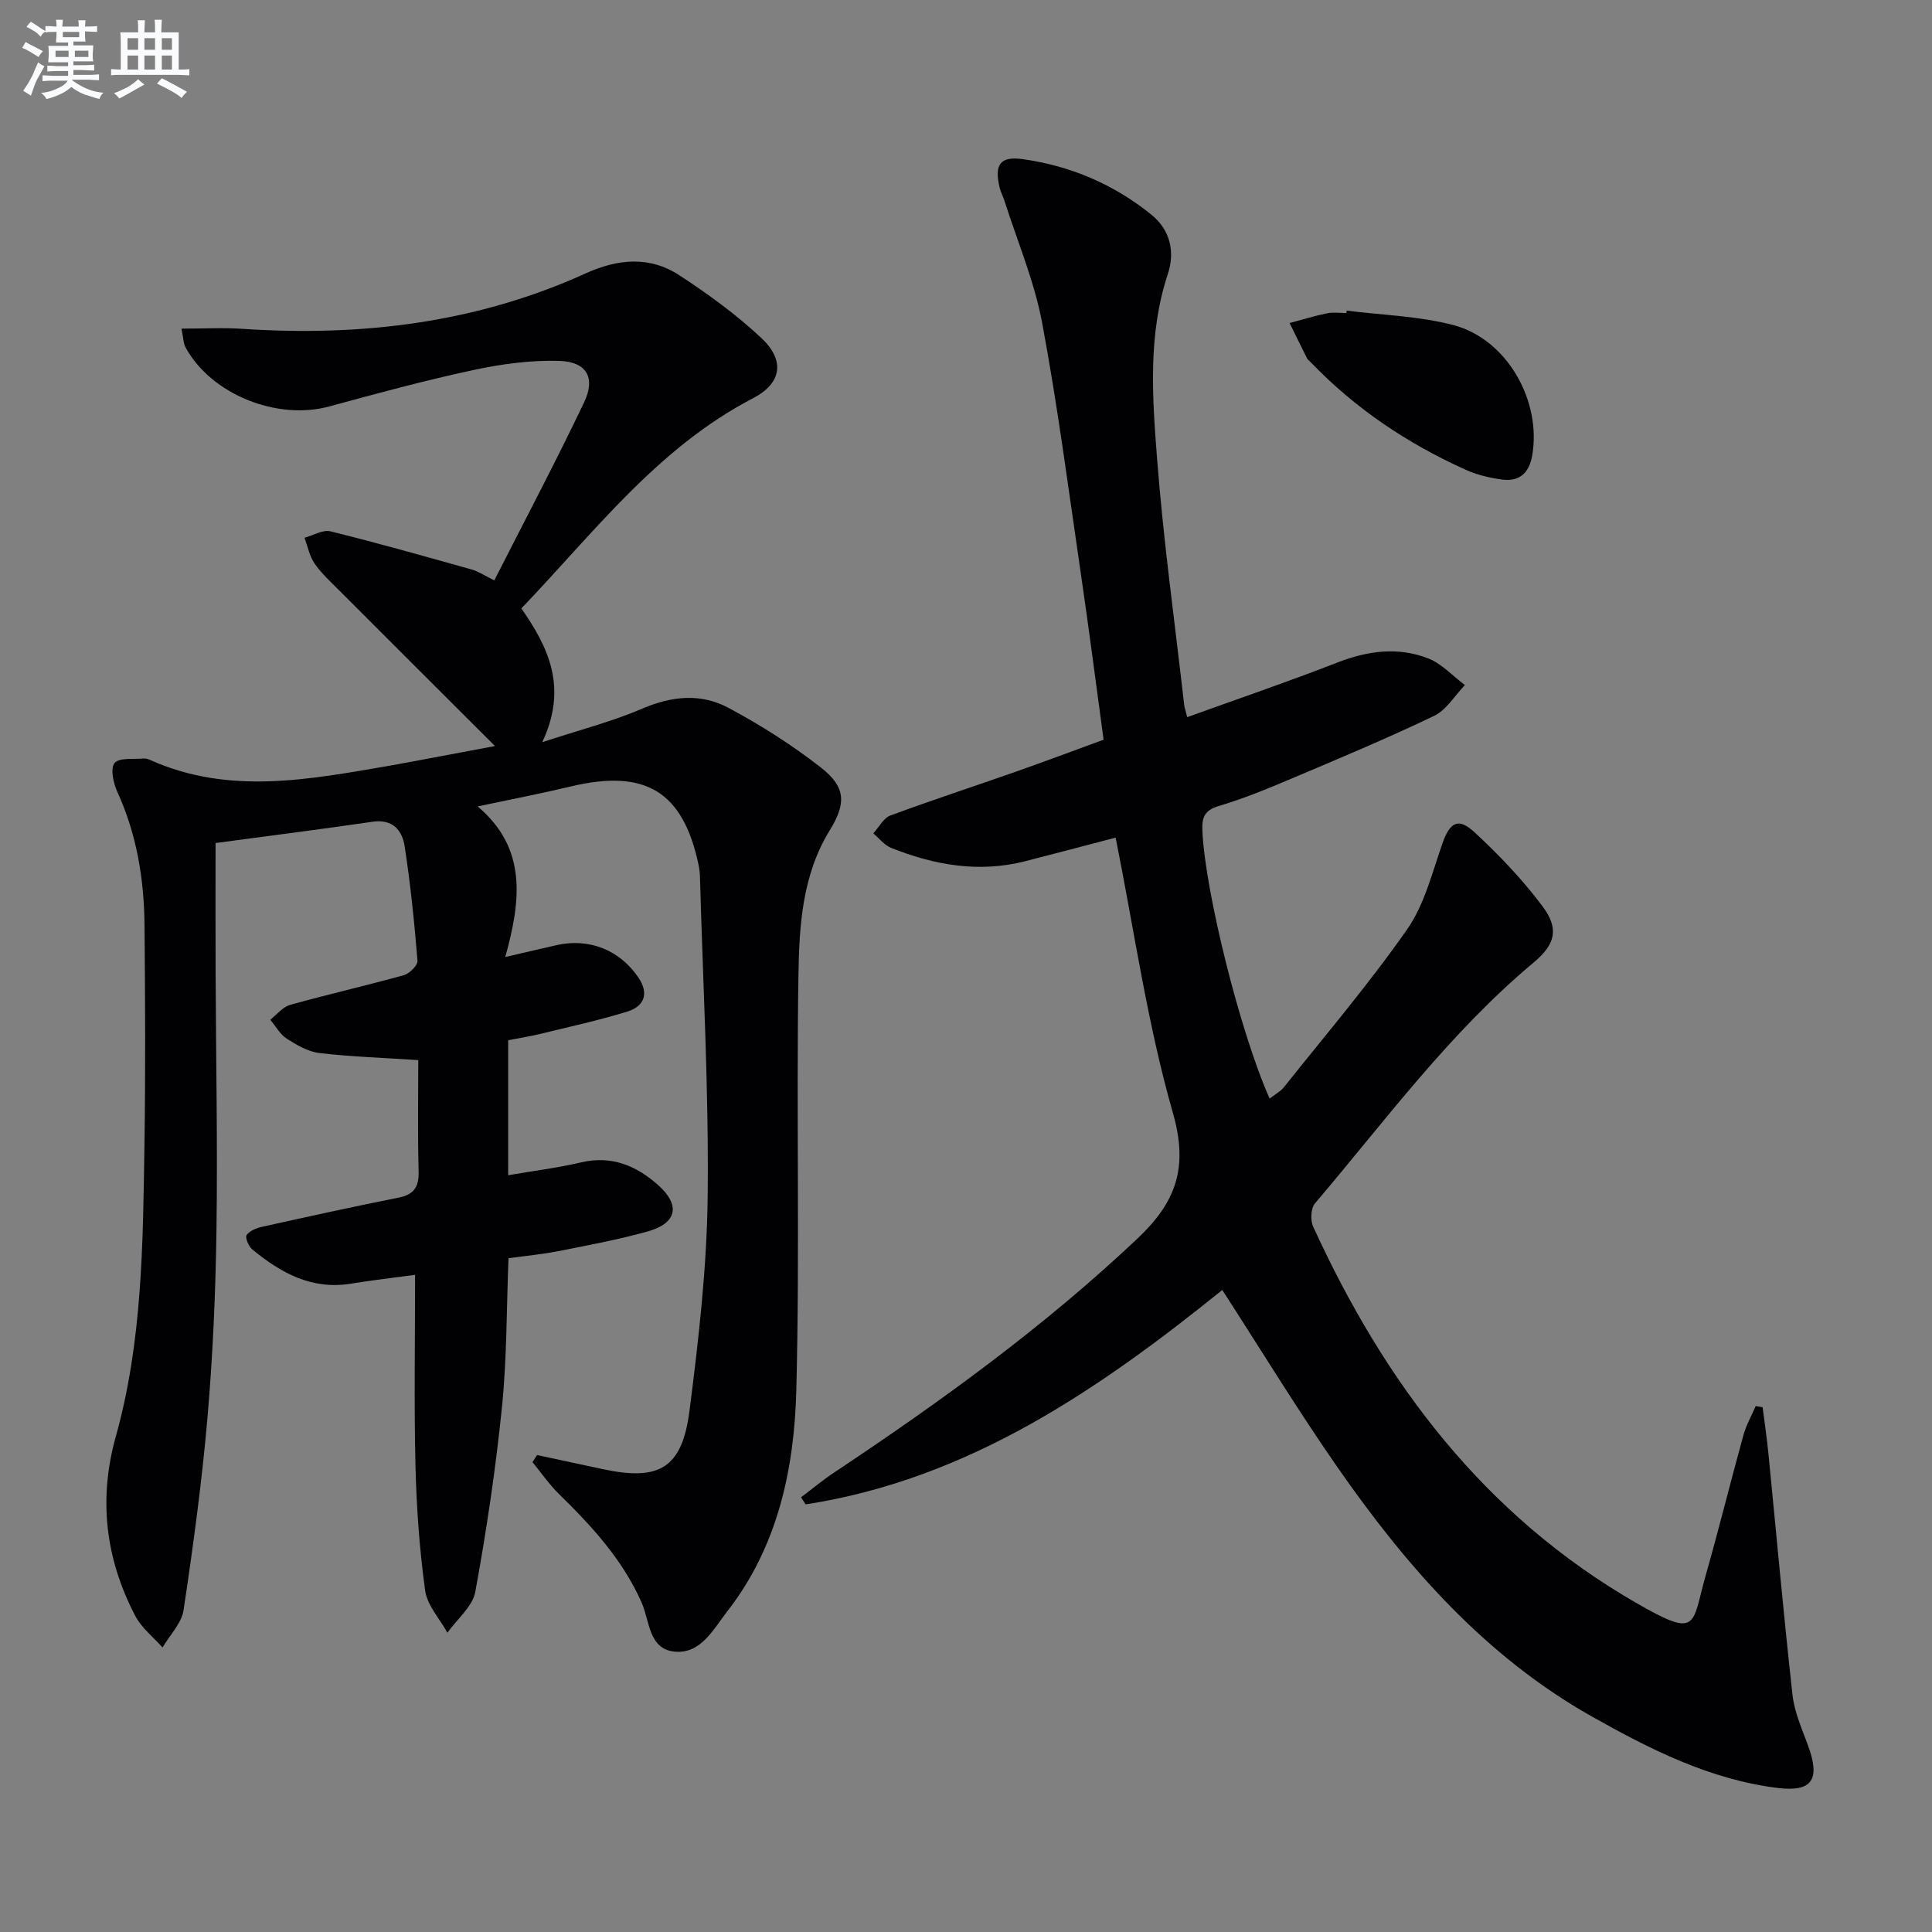
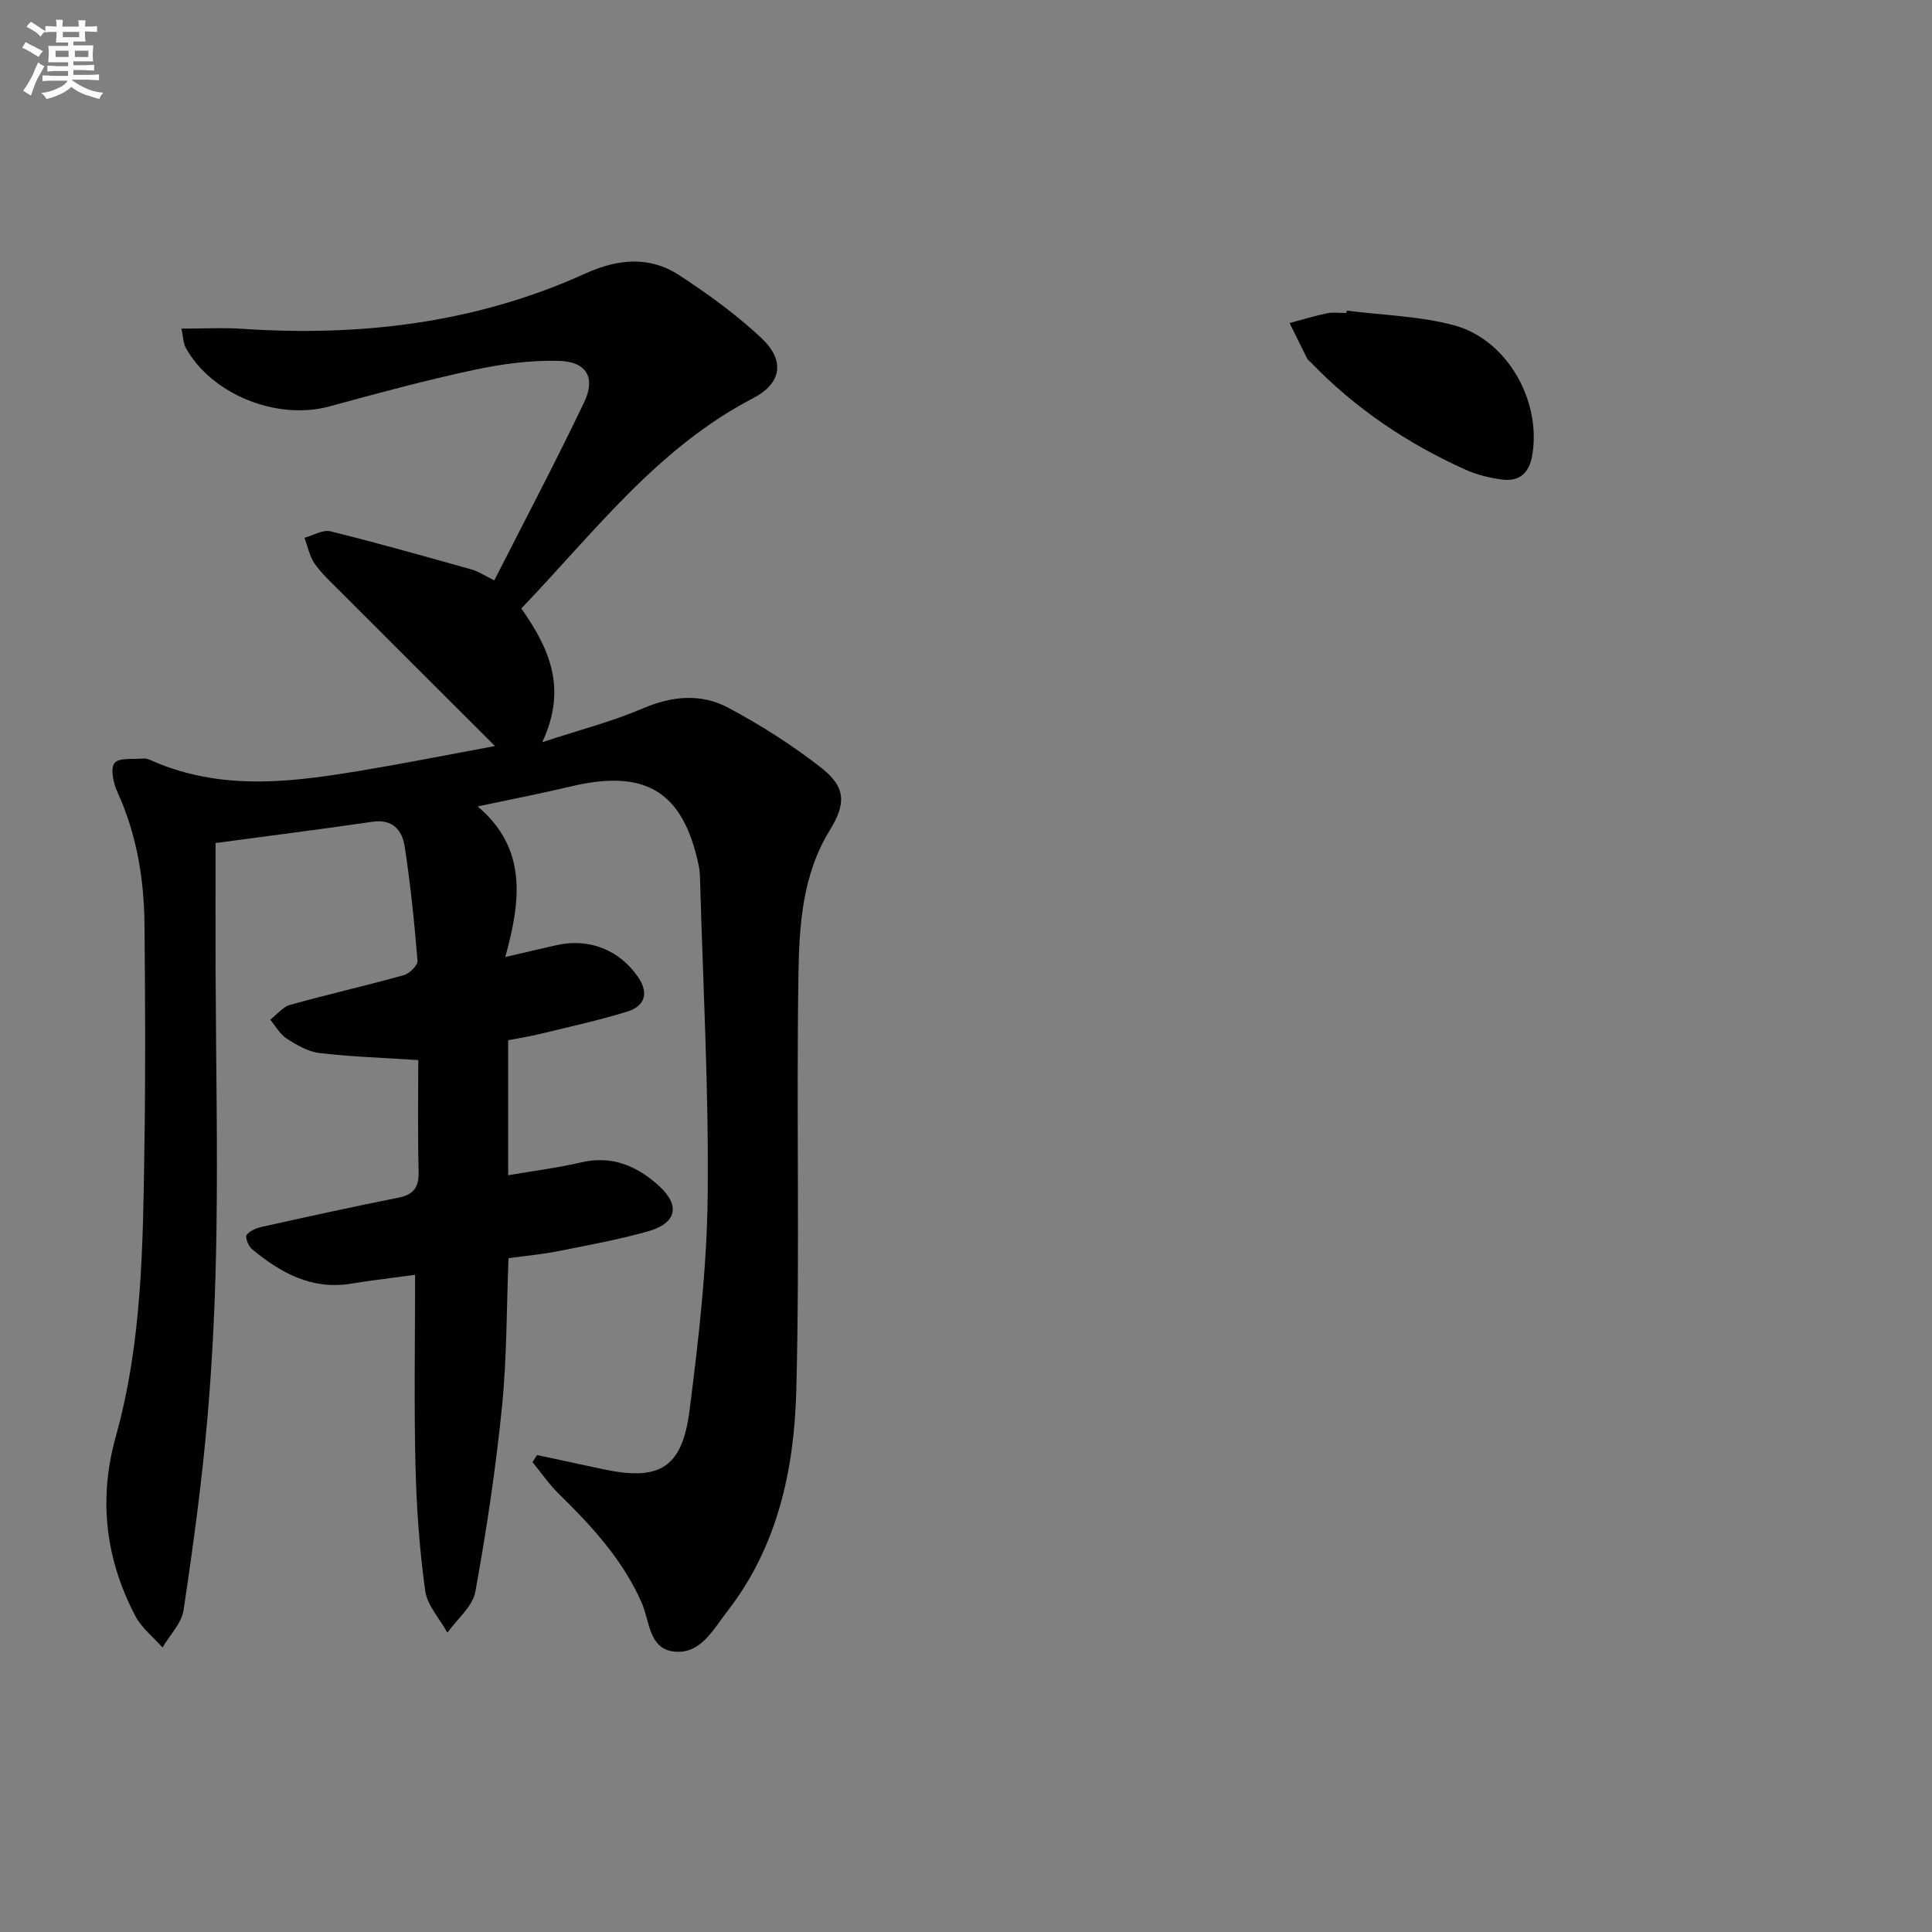
<svg xmlns="http://www.w3.org/2000/svg" enable-background="new 0 0 400 400" viewBox="0 0 400 400">
  <rect x="0" y="0" width="400" height="400" fill="#808080" stroke="none" />
  <g fill="#010103">
    <path d="m102.48 154.46c-11.34-11.32-21.83-21.78-32.3-32.27-1.76-1.77-3.65-3.48-5.05-5.52-1.05-1.53-1.42-3.53-2.09-5.33 1.81-.49 3.81-1.73 5.4-1.33 9.79 2.42 19.5 5.17 29.21 7.9 1.4.39 2.67 1.26 4.69 2.25 6.27-12.34 12.69-24.48 18.6-36.87 2.42-5.08.52-8.39-5.11-8.57-5.89-.18-11.93.63-17.72 1.87-10.04 2.15-19.98 4.84-29.89 7.55-10.82 2.96-24.41-2.43-29.77-12.15-.51-.93-.49-2.14-.88-3.95 4.52 0 8.6-.23 12.64.04 24.56 1.64 48.4-1.2 71-11.46 6.7-3.04 13.28-3.67 19.47.39 5.95 3.89 11.79 8.13 16.96 12.98 4.96 4.66 4.2 9.38-1.73 12.46-19.78 10.27-32.86 27.74-47.97 43.52 5.63 8.08 9.65 16.34 4.33 27.69 7.85-2.58 14.51-4.28 20.74-6.96 6.1-2.62 12.12-3.19 17.77-.17 6.69 3.57 13.18 7.7 19.16 12.36 5.26 4.1 5.25 7.49 1.83 13.05-5.65 9.18-6.3 19.64-6.46 29.86-.45 28.65.29 57.33-.44 85.97-.42 16.37-3.83 32.41-14.31 45.86-2.88 3.69-5.48 8.92-11 8.31-5.28-.58-5.04-6.37-6.71-10.13-3.93-8.89-10.31-15.83-17.13-22.5-2.03-1.99-3.66-4.38-5.47-6.59.31-.49.63-.98.94-1.47 4.57.98 9.13 1.97 13.7 2.94 11.66 2.47 16.34-.22 17.87-12.16 1.89-14.8 3.61-29.73 3.76-44.63.23-21.93-.99-43.88-1.6-65.82-.02-.83-.11-1.67-.28-2.48-3.21-15.23-10.99-19.97-26.47-16.27-6.09 1.45-12.25 2.64-19.28 4.13 10.35 8.72 8.92 19.64 5.72 31.18 4.27-.99 7.46-1.75 10.67-2.47 6.72-1.5 13.04 1.03 16.88 6.7 2.26 3.33 1.24 5.97-2.26 7.06-6 1.85-12.16 3.19-18.27 4.68-2.07.5-4.18.82-6.42 1.26v27.95c5.13-.89 10.18-1.51 15.1-2.66 6.32-1.48 11.43.67 15.96 4.71 4.69 4.18 3.89 7.92-2.27 9.62-6.07 1.68-12.28 2.83-18.47 4.06-3.24.64-6.55.94-10.25 1.45-.41 10.21-.32 20.51-1.34 30.69-1.3 12.85-3.21 25.66-5.53 38.36-.56 3.08-3.78 5.66-5.78 8.48-1.6-2.9-4.19-5.67-4.61-8.73-1.17-8.53-1.79-17.17-2-25.79-.31-12.95-.08-25.91-.08-39.57-4.29.59-8.81 1.1-13.28 1.83-8.14 1.33-14.54-2.24-20.46-7.12-.75-.62-1.49-2.46-1.14-2.95.64-.89 2.05-1.45 3.23-1.71 9.38-2.08 18.76-4.15 28.18-6.02 3.22-.64 4.29-2.19 4.2-5.45-.21-7.92-.07-15.86-.07-23.04-7.35-.48-13.94-.69-20.46-1.46-2.35-.28-4.7-1.65-6.76-2.97-1.4-.9-2.3-2.59-3.43-3.93 1.36-1.05 2.58-2.64 4.12-3.07 7.82-2.19 15.74-3.98 23.56-6.16 1.17-.33 2.89-2.04 2.81-2.98-.65-7.92-1.45-15.84-2.66-23.69-.51-3.28-2.45-5.69-6.62-5.09-10.82 1.58-21.66 2.95-32.53 4.41 0 9.13-.03 18.06.01 27 .07 17.65.43 35.3.18 52.94-.18 12.96-.74 25.94-1.85 38.85-1.15 13.38-2.97 26.72-4.96 40.01-.41 2.74-2.86 5.18-4.36 7.76-1.91-2.16-4.34-4.05-5.64-6.54-6.17-11.8-7.67-24.15-4.03-37.16 5.48-19.59 5.61-39.77 5.92-59.88.24-15.33.16-30.66.02-45.99-.09-9.53-1.61-18.82-5.64-27.61-.82-1.8-1.47-4.82-.56-5.94.94-1.16 3.88-.74 5.96-.94.47-.04 1 .12 1.45.32 16.31 7.3 32.89 4.02 49.43 1.19 6.94-1.24 13.88-2.61 21.92-4.09z" />
-     <path d="m245.8 148.48c10.48-3.79 20.8-7.3 30.95-11.26 6.32-2.47 12.64-3.36 18.93-.91 2.83 1.1 5.09 3.64 7.61 5.53-2.1 2.17-3.82 5.15-6.37 6.37-9.72 4.66-19.69 8.83-29.62 13.03-4.89 2.07-9.84 4.11-14.92 5.62-3.12.93-3.58 2.45-3.43 5.37.61 12.39 7.7 41.24 13.91 55.22 1.06-.83 2.23-1.44 2.98-2.38 8.6-10.8 17.58-21.34 25.48-32.64 3.58-5.12 5.19-11.7 7.3-17.76 1.53-4.36 3.24-5.52 6.63-2.39 5.09 4.7 9.95 9.8 14.1 15.34 3.53 4.71 2.64 7.93-1.85 11.68-17.39 14.53-30.71 32.75-45.25 49.85-.86 1.01-.98 3.49-.38 4.79 14.78 32.35 35.37 59.73 66.79 77.87 13.09 7.56 11.56 4.69 14.43-5.43 2.76-9.71 5.18-19.52 7.87-29.26.57-2.08 1.68-4.01 2.54-6.01.48.08.95.16 1.43.25.41 3.19.89 6.38 1.2 9.58 1.65 16.67 3.14 33.35 4.99 49.99.4 3.56 1.95 7.02 3.21 10.44 2.58 7.04.92 9.71-6.35 8.8-13.95-1.74-26.3-7.97-38.34-14.75-22.16-12.48-38.44-31.1-52.71-51.61-8.25-11.85-15.77-24.21-23.87-36.73-25.6 20.65-52.61 39.19-86.27 44.39-.31-.49-.63-.98-.94-1.47 2.29-1.72 4.49-3.57 6.87-5.15 22.06-14.66 43.43-30.15 62.77-48.41 8-7.56 10.59-14.66 7.35-26.01-5.32-18.59-8.03-37.92-11.86-57.01-5.95 1.55-12.34 3.26-18.74 4.89-9.58 2.44-18.81.81-27.77-2.78-1.39-.56-2.45-1.97-3.66-2.99 1.16-1.26 2.09-3.16 3.52-3.69 8.55-3.18 17.23-6 25.84-9.03 6.1-2.14 12.15-4.42 18.32-6.67-1.59-11.67-3.04-22.99-4.7-34.28-2.55-17.39-4.81-34.84-8.04-52.1-1.61-8.57-5.11-16.78-7.77-25.15-.3-.94-.79-1.84-1.02-2.79-1.13-4.75.08-6.54 4.8-5.88 9.88 1.39 18.87 5.2 26.65 11.52 3.93 3.19 4.87 7.73 3.38 12.25-4.15 12.55-3.22 25.41-2.24 38.12 1.31 17.04 3.68 34 5.61 50.99.06.62.29 1.23.64 2.65z" />
    <path d="m278.82 64.31c7.38.94 14.97 1.12 22.1 3 11.12 2.93 18.29 15.72 16.3 27.03-.63 3.59-2.65 5.4-6.17 4.95-2.58-.33-5.24-.97-7.6-2.03-12.08-5.44-22.92-12.71-32.13-22.31-.23-.24-.54-.44-.69-.72-1.23-2.44-2.42-4.89-3.63-7.35 2.59-.69 5.15-1.48 7.77-2.02 1.28-.26 2.65-.05 3.98-.05.02-.15.04-.33.07-.5z" />
  </g>
  <path d="m6.8 9.5c.6.3 1.3.7 2.1 1.1-.4.4-.7.8-.9 1.2-.7-.4-1.3-.8-1.8-1.1s-1.1-.6-1.6-.8c.2-.4.5-.8.7-1.2.4.2.8.5 1.5.8zm.9 6.9c-.3.6-.5 1.1-.7 1.7s-.4 1.1-.6 1.7c-.6-.4-1.1-.7-1.6-1 .7-1 1.2-1.8 1.5-2.4.3-.5.6-1.1.8-1.7.3-.6.5-1.2.8-1.8.3.3.8.6 1.3.8-.7 1.3-1.2 2.2-1.5 2.7zm.1-11c.4.3 1 .7 1.7 1.1-.5.2-.8.6-1.1 1.1-.5-.6-1-1-1.4-1.2s-.9-.6-1.5-.8c.2-.4.5-.7.9-1.1.5.3.9.6 1.4.9zm10.5 13.1c1 .4 2 .6 3.1.7-.4.4-.7.8-.8 1.3-.9-.2-1.9-.6-3-.9-1-.4-2-.9-2.8-1.6-.5.4-1.1.9-1.9 1.3s-1.9.9-3.3 1.2c-.1-.3-.5-.8-1.1-1.3 1 0 2.1-.3 3.2-.8 1.2-.5 1.9-1 2.3-1.7h-3.2c-.4 0-1 0-2 .1v-1.2c1 0 1.7.1 2 .1h3.3v-1h-2.3c-.2 0-.9 0-2 .1v-1.2c1.2 0 1.9.1 2 .1h2.3v-.8h-4.1c0-.7.1-1.2.1-1.6 0-.5 0-1.1-.1-1.8h4.1v-.7h-2.5c0-.6.1-1.1.1-1.6v-.6h-.5c-.4 0-1 0-1.8.1v-1.3c1.2 0 1.9.1 2.1.1h.2c0-.3 0-.8-.1-1.4h1.4c0 .6-.1 1-.1 1.4h3.4c0-.4 0-.8-.1-1.3h1.5c0 .4-.1.9-.1 1.3.7 0 1.5 0 2.5-.1v1.2c-1 0-1.8-.1-2.5-.1v.6c0 .3 0 .8.1 1.5h-2.5v.8h4.1c0 .8-.1 1.3-.1 1.8s0 1 .1 1.5h-4.1v.8h1.4c.8 0 1.8 0 2.9-.1v1.2c-1 0-1.9-.1-2.8-.1h-1.5v1h3.2c.3 0 1 0 2.1-.1v1.2c-1.1 0-1.8-.1-2.1-.1h-3.4l-.1.1c1.4 1 2.4 1.5 3.4 1.9zm-4.1-6.7v-1.3h-2.7v1.3zm2.2-4.1v-1.1h-3.4v1.1zm1.9 4.1v-1.3h-2.8v1.3z" fill="#fafbfc" />
-   <path d="m37 6.7v2.3 5.4c1 0 1.8 0 2.2-.1v1.3c-.6 0-1.5-.1-2.5-.1h-11.9c-.7 0-1.3 0-1.8.1v-1.3c.5 0 1.1.1 2 .1v-5.2c0-1 0-1.8-.1-2.5h3.7c0-1.3 0-2.1-.1-2.5h1.5c0 .4-.1 1.3-.1 2.5h2.2c0-1.2 0-2.1-.1-2.6h1.5c0 .4-.1 1.3-.1 2.6zm-12.3 13.7c-.3-.4-.7-.8-1.1-1.1 1.1-.4 2.1-.9 2.9-1.3.8-.5 1.5-1 2.1-1.6.4.4.9.8 1.3 1.1-2.5 1.4-4.2 2.4-5.2 2.9zm3.9-10.1v-2.4h-2.2v2.4zm0 4.1v-2.9h-2.2v2.9zm3.5-4.1v-2.4h-2.2v2.4zm0 4.1v-2.9h-2.2v2.9zm.4 2.9 1-1.1c.6.3 1.4.7 2.5 1.3s2 1.1 2.7 1.5c-.4.4-.8.8-1.1 1.3-.8-.8-2.5-1.7-5.1-3zm3.1-7v-2.4h-2.1v2.4zm0 4.1v-2.9h-2.1v2.9z" fill="#fafbfc" />
</svg>